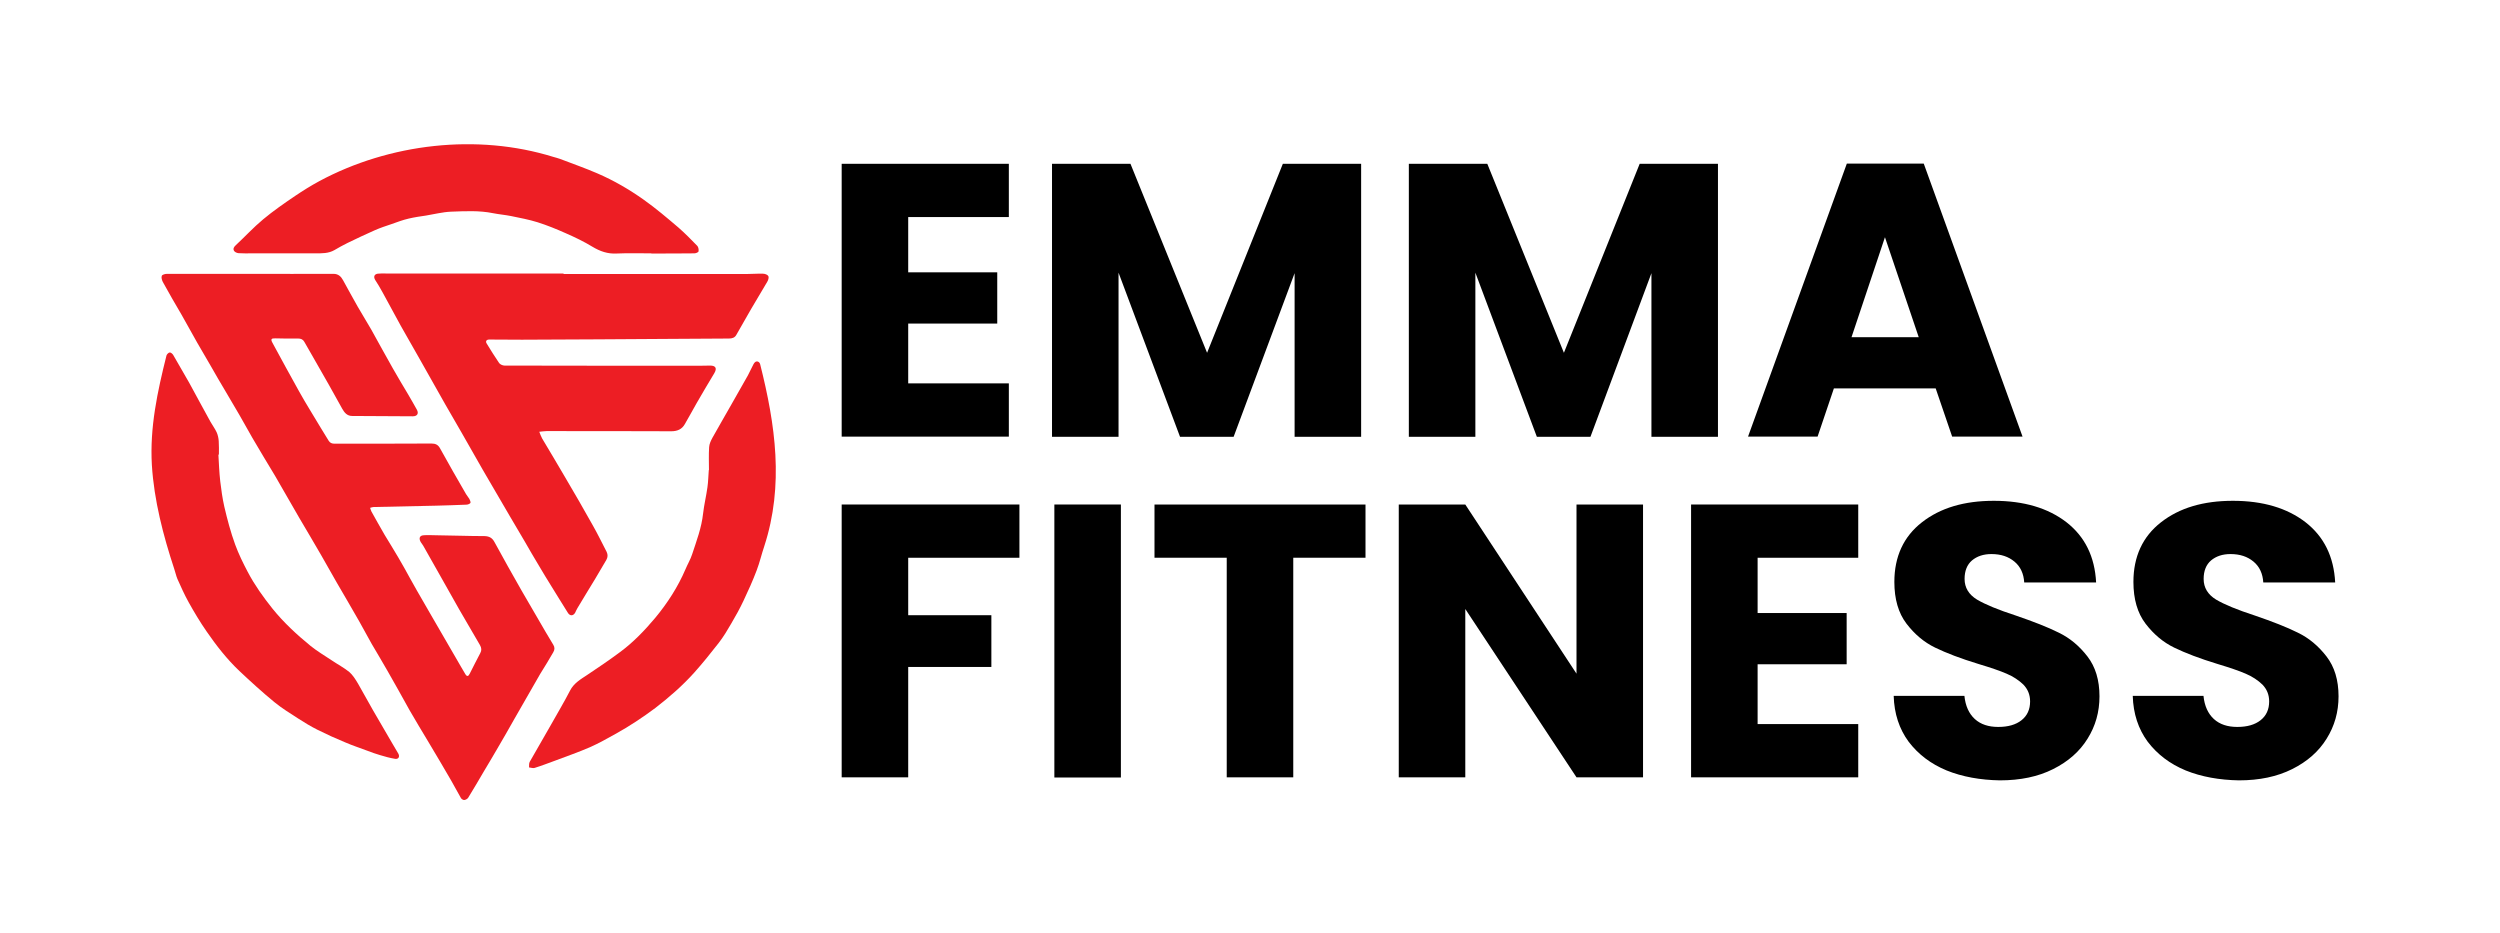
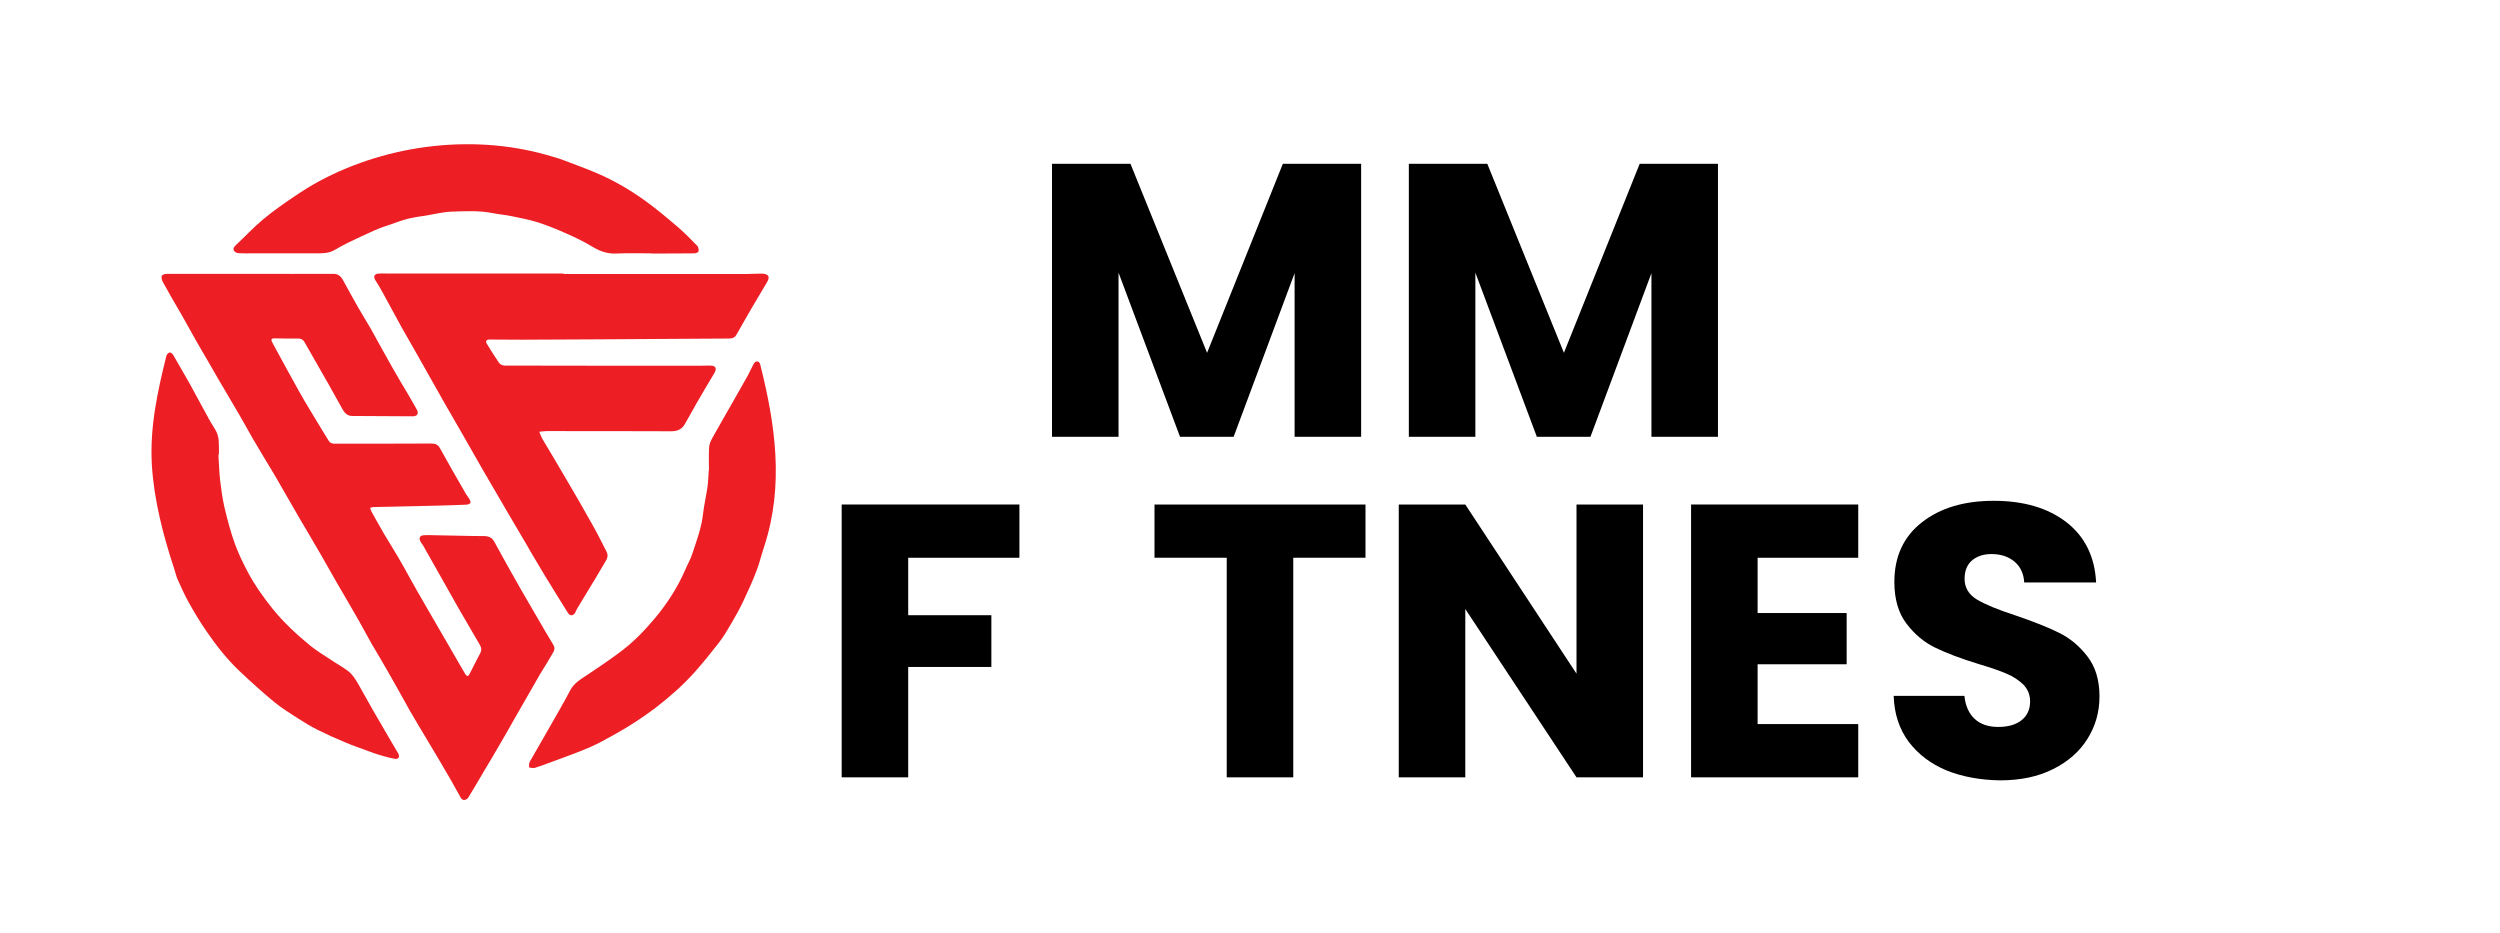
<svg xmlns="http://www.w3.org/2000/svg" version="1.1" id="Layer_1" x="0px" y="0px" viewBox="0 0 148.81 55.54" style="enable-background:new 0 0 148.81 55.54;" xml:space="preserve">
  <style type="text/css">
	.st0{fill:#ED1E24;}
</style>
  <g>
    <path class="st0" d="M32.93,38.83c0.09-0.15,0.1-0.29,0.01-0.44c-0.15-0.26-0.31-0.51-0.46-0.77c-0.48-0.82-0.96-1.64-1.43-2.46   c-0.55-0.96-1.09-1.93-1.62-2.9c-0.13-0.24-0.3-0.34-0.59-0.35c-0.97,0-1.94-0.04-2.92-0.05c-0.23,0-0.46-0.02-0.69,0   c-0.23,0.01-0.31,0.15-0.21,0.36c0.04,0.09,0.12,0.17,0.17,0.26c0.35,0.61,0.69,1.23,1.04,1.84c0.37,0.65,0.73,1.3,1.1,1.95   c0.41,0.71,0.82,1.42,1.24,2.13c0.09,0.16,0.11,0.31,0.02,0.47c-0.21,0.41-0.43,0.82-0.63,1.23c-0.08,0.17-0.17,0.18-0.26,0.03   c-0.19-0.31-0.37-0.64-0.56-0.96c-0.51-0.88-1.02-1.76-1.53-2.64c-0.26-0.46-0.53-0.91-0.79-1.37c-0.14-0.24-0.27-0.49-0.41-0.73   c-0.23-0.42-0.46-0.84-0.71-1.26c-0.26-0.45-0.54-0.89-0.81-1.34c-0.27-0.46-0.52-0.92-0.78-1.38c-0.04-0.07-0.05-0.15-0.08-0.22   c0.07-0.02,0.14-0.05,0.21-0.05c1.24-0.03,2.48-0.05,3.71-0.08c0.6-0.01,1.2-0.04,1.8-0.06c0.09,0,0.2-0.04,0.25-0.1   c0.03-0.04-0.02-0.16-0.06-0.24c-0.06-0.1-0.14-0.19-0.2-0.29c-0.52-0.9-1.04-1.8-1.54-2.71c-0.12-0.23-0.28-0.3-0.52-0.3   c-1.92,0.01-3.85,0.01-5.77,0.01c-0.16,0-0.27-0.05-0.35-0.18c-0.16-0.27-0.33-0.53-0.49-0.8c-0.42-0.71-0.86-1.4-1.26-2.12   c-0.54-0.96-1.06-1.93-1.59-2.9c-0.12-0.22-0.08-0.28,0.18-0.27c0.45,0.01,0.9,0.02,1.34,0.01c0.17,0,0.29,0.05,0.37,0.19   c0.19,0.32,0.37,0.64,0.55,0.96c0.31,0.54,0.62,1.09,0.93,1.63c0.26,0.47,0.52,0.94,0.78,1.4c0.13,0.23,0.29,0.43,0.59,0.43   c1.2,0.01,2.41,0.01,3.61,0.02c0.27,0,0.37-0.17,0.24-0.4c-0.17-0.3-0.34-0.61-0.52-0.91c-0.3-0.51-0.61-1.01-0.9-1.53   c-0.44-0.77-0.86-1.55-1.29-2.32c-0.26-0.46-0.55-0.91-0.81-1.37c-0.3-0.52-0.58-1.05-0.87-1.57c-0.12-0.22-0.28-0.38-0.57-0.38   c-1.65,0.01-3.3,0-4.95,0c0,0,0,0,0,0c-1.65,0-3.3,0-4.95,0c-0.11,0-0.29,0.04-0.32,0.12c-0.04,0.1,0.01,0.26,0.06,0.36   c0.36,0.66,0.74,1.31,1.12,1.96c0.31,0.55,0.62,1.11,0.93,1.66c0.27,0.47,0.55,0.94,0.82,1.41c0.28,0.49,0.56,0.98,0.85,1.46   c0.28,0.48,0.56,0.95,0.84,1.43c0.26,0.45,0.51,0.91,0.77,1.36c0.44,0.76,0.9,1.51,1.35,2.26c0.48,0.83,0.96,1.67,1.44,2.5   c0.44,0.75,0.89,1.5,1.32,2.25c0.31,0.53,0.6,1.07,0.91,1.6c0.45,0.78,0.91,1.55,1.35,2.33c0.25,0.44,0.48,0.88,0.73,1.32   c0.32,0.55,0.65,1.09,0.96,1.64c0.44,0.76,0.86,1.53,1.29,2.3c0.37,0.65,0.76,1.28,1.14,1.92c0.45,0.76,0.91,1.52,1.35,2.29   c0.2,0.34,0.38,0.7,0.58,1.04c0.04,0.06,0.14,0.12,0.2,0.11c0.08-0.01,0.19-0.07,0.23-0.14c0.32-0.52,0.63-1.05,0.94-1.58   c0.27-0.46,0.55-0.91,0.81-1.37c0.33-0.56,0.65-1.12,0.97-1.69c0.26-0.45,0.52-0.91,0.78-1.36c0.26-0.45,0.52-0.91,0.78-1.36   C32.43,39.68,32.68,39.26,32.93,38.83z" />
    <path class="st0" d="M33.55,16.28c-3.53,0-7.05,0-10.58,0c-0.16,0-0.32-0.01-0.48,0.01c-0.21,0.03-0.27,0.18-0.16,0.37   c0.15,0.24,0.3,0.47,0.43,0.72c0.37,0.67,0.73,1.35,1.1,2.02c0.38,0.68,0.77,1.36,1.16,2.04c0.5,0.88,0.99,1.76,1.49,2.64   c0.32,0.56,0.65,1.12,0.97,1.68c0.42,0.74,0.84,1.48,1.26,2.21c0.53,0.92,1.07,1.84,1.61,2.76c0.3,0.5,0.6,1.01,0.89,1.51   c0.27,0.47,0.54,0.94,0.82,1.4c0.25,0.43,0.51,0.85,0.77,1.27c0.33,0.53,0.65,1.06,0.98,1.58c0.12,0.18,0.3,0.18,0.42-0.01   c0.05-0.09,0.08-0.19,0.14-0.28c0.35-0.59,0.71-1.17,1.06-1.75c0.22-0.37,0.44-0.75,0.66-1.12c0.09-0.16,0.1-0.31,0.02-0.48   c-0.27-0.52-0.53-1.06-0.82-1.57c-0.56-1-1.13-1.99-1.71-2.97c-0.43-0.74-0.87-1.47-1.31-2.21c-0.07-0.13-0.12-0.27-0.17-0.4   c0.14-0.01,0.28-0.04,0.43-0.04c2.48,0,4.95,0,7.43,0.01c0.36,0,0.63-0.12,0.8-0.42c0.24-0.41,0.47-0.84,0.71-1.26   c0.34-0.6,0.7-1.19,1.05-1.78c0.17-0.29,0.08-0.45-0.25-0.45c-0.21,0-0.42,0.01-0.63,0.01c-3.87,0-7.74,0-11.61-0.01   c-0.11,0-0.26-0.07-0.32-0.15c-0.26-0.38-0.5-0.77-0.74-1.16c-0.09-0.14-0.01-0.24,0.15-0.24c0.65,0,1.3,0.01,1.95,0.01   c2.99-0.01,5.99-0.03,8.98-0.05c1.11-0.01,2.22-0.01,3.34-0.02c0.19,0,0.35-0.05,0.44-0.22c0.3-0.51,0.58-1.03,0.88-1.54   c0.32-0.54,0.64-1.07,0.96-1.62c0.06-0.1,0.11-0.26,0.06-0.34c-0.04-0.08-0.2-0.14-0.32-0.14c-0.33-0.01-0.67,0.02-1,0.02   c-3.62,0-7.25,0-10.87,0C33.55,16.29,33.55,16.29,33.55,16.28z" />
    <path class="st0" d="M14.2,15.07c0.26,0.02,0.53,0.01,0.8,0.01c1.26,0,2.52,0,3.78,0c0.38,0,0.77,0.01,1.12-0.19   c0.26-0.15,0.52-0.3,0.79-0.43c0.54-0.26,1.08-0.52,1.63-0.76c0.32-0.14,0.65-0.25,0.98-0.36c0.34-0.12,0.68-0.25,1.03-0.33   c0.34-0.08,0.68-0.13,1.03-0.18c0.49-0.08,0.99-0.21,1.48-0.23c0.84-0.03,1.68-0.08,2.51,0.09c0.35,0.07,0.72,0.1,1.07,0.17   c0.53,0.11,1.07,0.21,1.58,0.37c0.57,0.18,1.13,0.41,1.67,0.65c0.55,0.24,1.09,0.5,1.6,0.81c0.45,0.27,0.9,0.43,1.44,0.4   c0.68-0.03,1.37-0.01,2.06-0.01c0,0,0,0.01,0,0.01c0.85,0,1.71,0,2.56-0.01c0.09,0,0.24-0.06,0.25-0.12   c0.02-0.1-0.01-0.25-0.07-0.32c-0.36-0.37-0.73-0.75-1.12-1.09c-0.67-0.57-1.35-1.15-2.07-1.66c-0.86-0.61-1.77-1.14-2.74-1.56   c-0.73-0.32-1.49-0.58-2.24-0.87c-0.13-0.05-0.27-0.08-0.4-0.12c-4.53-1.41-9.76-0.8-13.93,1.44c-0.5,0.27-0.98,0.57-1.44,0.88   c-0.65,0.44-1.3,0.89-1.9,1.39c-0.58,0.48-1.09,1.04-1.64,1.55c-0.11,0.1-0.17,0.21-0.1,0.33C13.98,15.01,14.1,15.06,14.2,15.07z" />
    <path class="st0" d="M23.31,44.18c-0.37-0.63-0.74-1.26-1.1-1.89c-0.31-0.53-0.59-1.07-0.9-1.6C21.16,40.44,21,40.18,20.79,40   c-0.32-0.26-0.7-0.46-1.04-0.69c-0.42-0.28-0.86-0.54-1.26-0.86c-0.82-0.67-1.6-1.39-2.27-2.22c-0.55-0.69-1.06-1.4-1.47-2.18   c-0.28-0.53-0.54-1.06-0.75-1.63c-0.27-0.74-0.47-1.5-0.65-2.27c-0.11-0.49-0.18-1-0.24-1.5c-0.06-0.53-0.08-1.06-0.11-1.59   c0.01,0,0.02,0,0.03,0c0-0.27,0.01-0.53-0.01-0.8c-0.01-0.17-0.05-0.36-0.12-0.52c-0.1-0.22-0.25-0.42-0.37-0.63   c-0.43-0.77-0.84-1.55-1.27-2.33c-0.31-0.55-0.63-1.1-0.95-1.65c-0.04-0.07-0.15-0.16-0.21-0.15c-0.07,0.01-0.17,0.11-0.19,0.18   c-0.54,2.16-1,4.28-0.87,6.52c0.13,2.11,0.68,4.21,1.33,6.18c0.07,0.2,0.11,0.41,0.19,0.6c0.21,0.47,0.42,0.94,0.67,1.39   c0.33,0.59,0.68,1.18,1.07,1.74c0.58,0.84,1.21,1.65,1.95,2.35c0.68,0.64,1.37,1.27,2.09,1.86c0.44,0.36,0.93,0.66,1.41,0.97   c0.37,0.24,0.75,0.47,1.15,0.67c0.54,0.27,1.09,0.52,1.65,0.75c0.44,0.19,0.9,0.34,1.35,0.51c0.24,0.09,0.48,0.18,0.73,0.25   c0.29,0.09,0.59,0.17,0.89,0.22c0.2,0.03,0.29-0.13,0.19-0.31C23.58,44.65,23.45,44.41,23.31,44.18z" />
    <path class="st0" d="M45.25,21.69c-0.04-0.17-0.21-0.23-0.32-0.12c-0.06,0.06-0.1,0.15-0.14,0.23c-0.09,0.18-0.18,0.36-0.27,0.54   c-0.32,0.57-0.65,1.14-0.97,1.71c-0.38,0.67-0.77,1.34-1.15,2.02c-0.09,0.17-0.18,0.36-0.19,0.55c-0.03,0.45-0.01,0.91-0.01,1.36   c0,0-0.01,0-0.01,0c-0.03,0.34-0.03,0.68-0.08,1.02c-0.07,0.52-0.2,1.04-0.26,1.57c-0.09,0.84-0.39,1.63-0.65,2.42   c-0.1,0.31-0.27,0.59-0.4,0.9c-0.45,1.05-1.07,2.01-1.8,2.89c-0.63,0.75-1.31,1.46-2.1,2.04c-0.63,0.47-1.28,0.91-1.94,1.35   c-0.39,0.26-0.8,0.49-1.03,0.94c-0.35,0.68-0.74,1.33-1.11,1.99c-0.43,0.75-0.86,1.49-1.29,2.25c-0.05,0.09-0.03,0.22-0.04,0.33   c0.11,0.01,0.23,0.06,0.33,0.03c0.42-0.13,0.83-0.29,1.24-0.44c0.69-0.26,1.38-0.5,2.05-0.79c0.52-0.23,1.02-0.51,1.52-0.79   c0.83-0.46,1.62-0.98,2.38-1.55c0.83-0.64,1.62-1.33,2.32-2.11c0.51-0.57,0.98-1.16,1.45-1.76c0.28-0.36,0.52-0.76,0.75-1.16   c0.26-0.44,0.51-0.89,0.73-1.36c0.28-0.59,0.55-1.19,0.78-1.8c0.18-0.47,0.29-0.96,0.45-1.43C46.68,28.87,46.15,25.27,45.25,21.69z   " />
  </g>
  <g>
-     <path d="M54.06,12.92v3.29h5.3v3.05h-5.3v3.56h5.99v3.17H50.1V9.75h9.95v3.17H54.06z" />
    <path d="M81.02,9.75v16.25h-3.96v-9.74l-3.63,9.74h-3.19l-3.66-9.77v9.77h-3.96V9.75h4.67l4.56,11.25l4.51-11.25H81.02z" />
    <path d="M102.26,9.75v16.25h-3.96v-9.74l-3.63,9.74h-3.19l-3.66-9.77v9.77h-3.96V9.75h4.67l4.56,11.25l4.51-11.25H102.26z" />
-     <path d="M115.22,23.12h-6.06l-0.97,2.87h-4.14l5.88-16.25h4.58l5.88,16.25h-4.19L115.22,23.12z M114.21,20.07l-2.01-5.95   l-1.99,5.95H114.21z" />
    <path d="M60.68,30.03v3.17h-6.62v3.42h4.95v3.08h-4.95v6.57H50.1V30.03H60.68z" />
-     <path d="M66.72,30.03v16.25h-3.96V30.03H66.72z" />
    <path d="M81.28,30.03v3.17h-4.3v13.07h-3.96V33.2h-4.3v-3.17H81.28z" />
-     <path d="M97.8,46.27h-3.96l-6.62-10.02v10.02h-3.96V30.03h3.96l6.62,10.07V30.03h3.96V46.27z" />
+     <path d="M97.8,46.27h-3.96l-6.62-10.02v10.02h-3.96V30.03h3.96l6.62,10.07V30.03h3.96V46.27" />
    <path d="M104.62,33.2v3.29h5.3v3.05h-5.3v3.56h5.99v3.17h-9.95V30.03h9.95v3.17H104.62z" />
    <path d="M115.87,45.86c-0.94-0.39-1.69-0.96-2.26-1.71c-0.56-0.76-0.86-1.67-0.89-2.73h4.21c0.06,0.6,0.27,1.06,0.62,1.38   c0.35,0.32,0.82,0.47,1.39,0.47c0.59,0,1.05-0.13,1.39-0.4c0.34-0.27,0.51-0.64,0.51-1.12c0-0.4-0.14-0.73-0.4-1   c-0.27-0.26-0.6-0.48-1-0.65c-0.39-0.17-0.95-0.36-1.68-0.58c-1.05-0.32-1.91-0.65-2.57-0.97c-0.66-0.32-1.23-0.8-1.71-1.43   c-0.48-0.63-0.72-1.46-0.72-2.48c0-1.51,0.55-2.7,1.64-3.55c1.1-0.86,2.52-1.28,4.28-1.28c1.79,0,3.23,0.43,4.33,1.28   c1.1,0.86,1.68,2.05,1.76,3.58h-4.28c-0.03-0.52-0.22-0.94-0.58-1.24c-0.36-0.3-0.81-0.45-1.37-0.45c-0.48,0-0.86,0.13-1.16,0.38   c-0.29,0.25-0.44,0.62-0.44,1.1c0,0.52,0.25,0.93,0.74,1.23c0.49,0.29,1.26,0.61,2.31,0.95c1.05,0.36,1.9,0.69,2.56,1.02   c0.66,0.32,1.22,0.79,1.7,1.41c0.48,0.62,0.72,1.41,0.72,2.38c0,0.93-0.24,1.77-0.71,2.52c-0.47,0.76-1.15,1.36-2.05,1.81   c-0.89,0.45-1.95,0.67-3.17,0.67C117.88,46.43,116.81,46.24,115.87,45.86z" />
-     <path d="M130.1,45.86c-0.94-0.39-1.69-0.96-2.26-1.71c-0.56-0.76-0.86-1.67-0.89-2.73h4.21c0.06,0.6,0.27,1.06,0.62,1.38   c0.35,0.32,0.82,0.47,1.39,0.47c0.59,0,1.05-0.13,1.39-0.4c0.34-0.27,0.51-0.64,0.51-1.12c0-0.4-0.14-0.73-0.4-1   c-0.27-0.26-0.6-0.48-1-0.65c-0.39-0.17-0.95-0.36-1.68-0.58c-1.05-0.32-1.91-0.65-2.57-0.97c-0.66-0.32-1.23-0.8-1.71-1.43   c-0.48-0.63-0.72-1.46-0.72-2.48c0-1.51,0.55-2.7,1.64-3.55c1.1-0.86,2.52-1.28,4.28-1.28c1.79,0,3.23,0.43,4.33,1.28   c1.1,0.86,1.68,2.05,1.76,3.58h-4.28c-0.03-0.52-0.22-0.94-0.58-1.24c-0.36-0.3-0.81-0.45-1.37-0.45c-0.48,0-0.86,0.13-1.16,0.38   c-0.29,0.25-0.44,0.62-0.44,1.1c0,0.52,0.25,0.93,0.74,1.23c0.49,0.29,1.26,0.61,2.31,0.95c1.05,0.36,1.9,0.69,2.56,1.02   c0.66,0.32,1.22,0.79,1.7,1.41c0.48,0.62,0.72,1.41,0.72,2.38c0,0.93-0.24,1.77-0.71,2.52c-0.47,0.76-1.15,1.36-2.05,1.81   c-0.9,0.45-1.95,0.67-3.17,0.67C132.11,46.43,131.04,46.24,130.1,45.86z" />
  </g>
</svg>